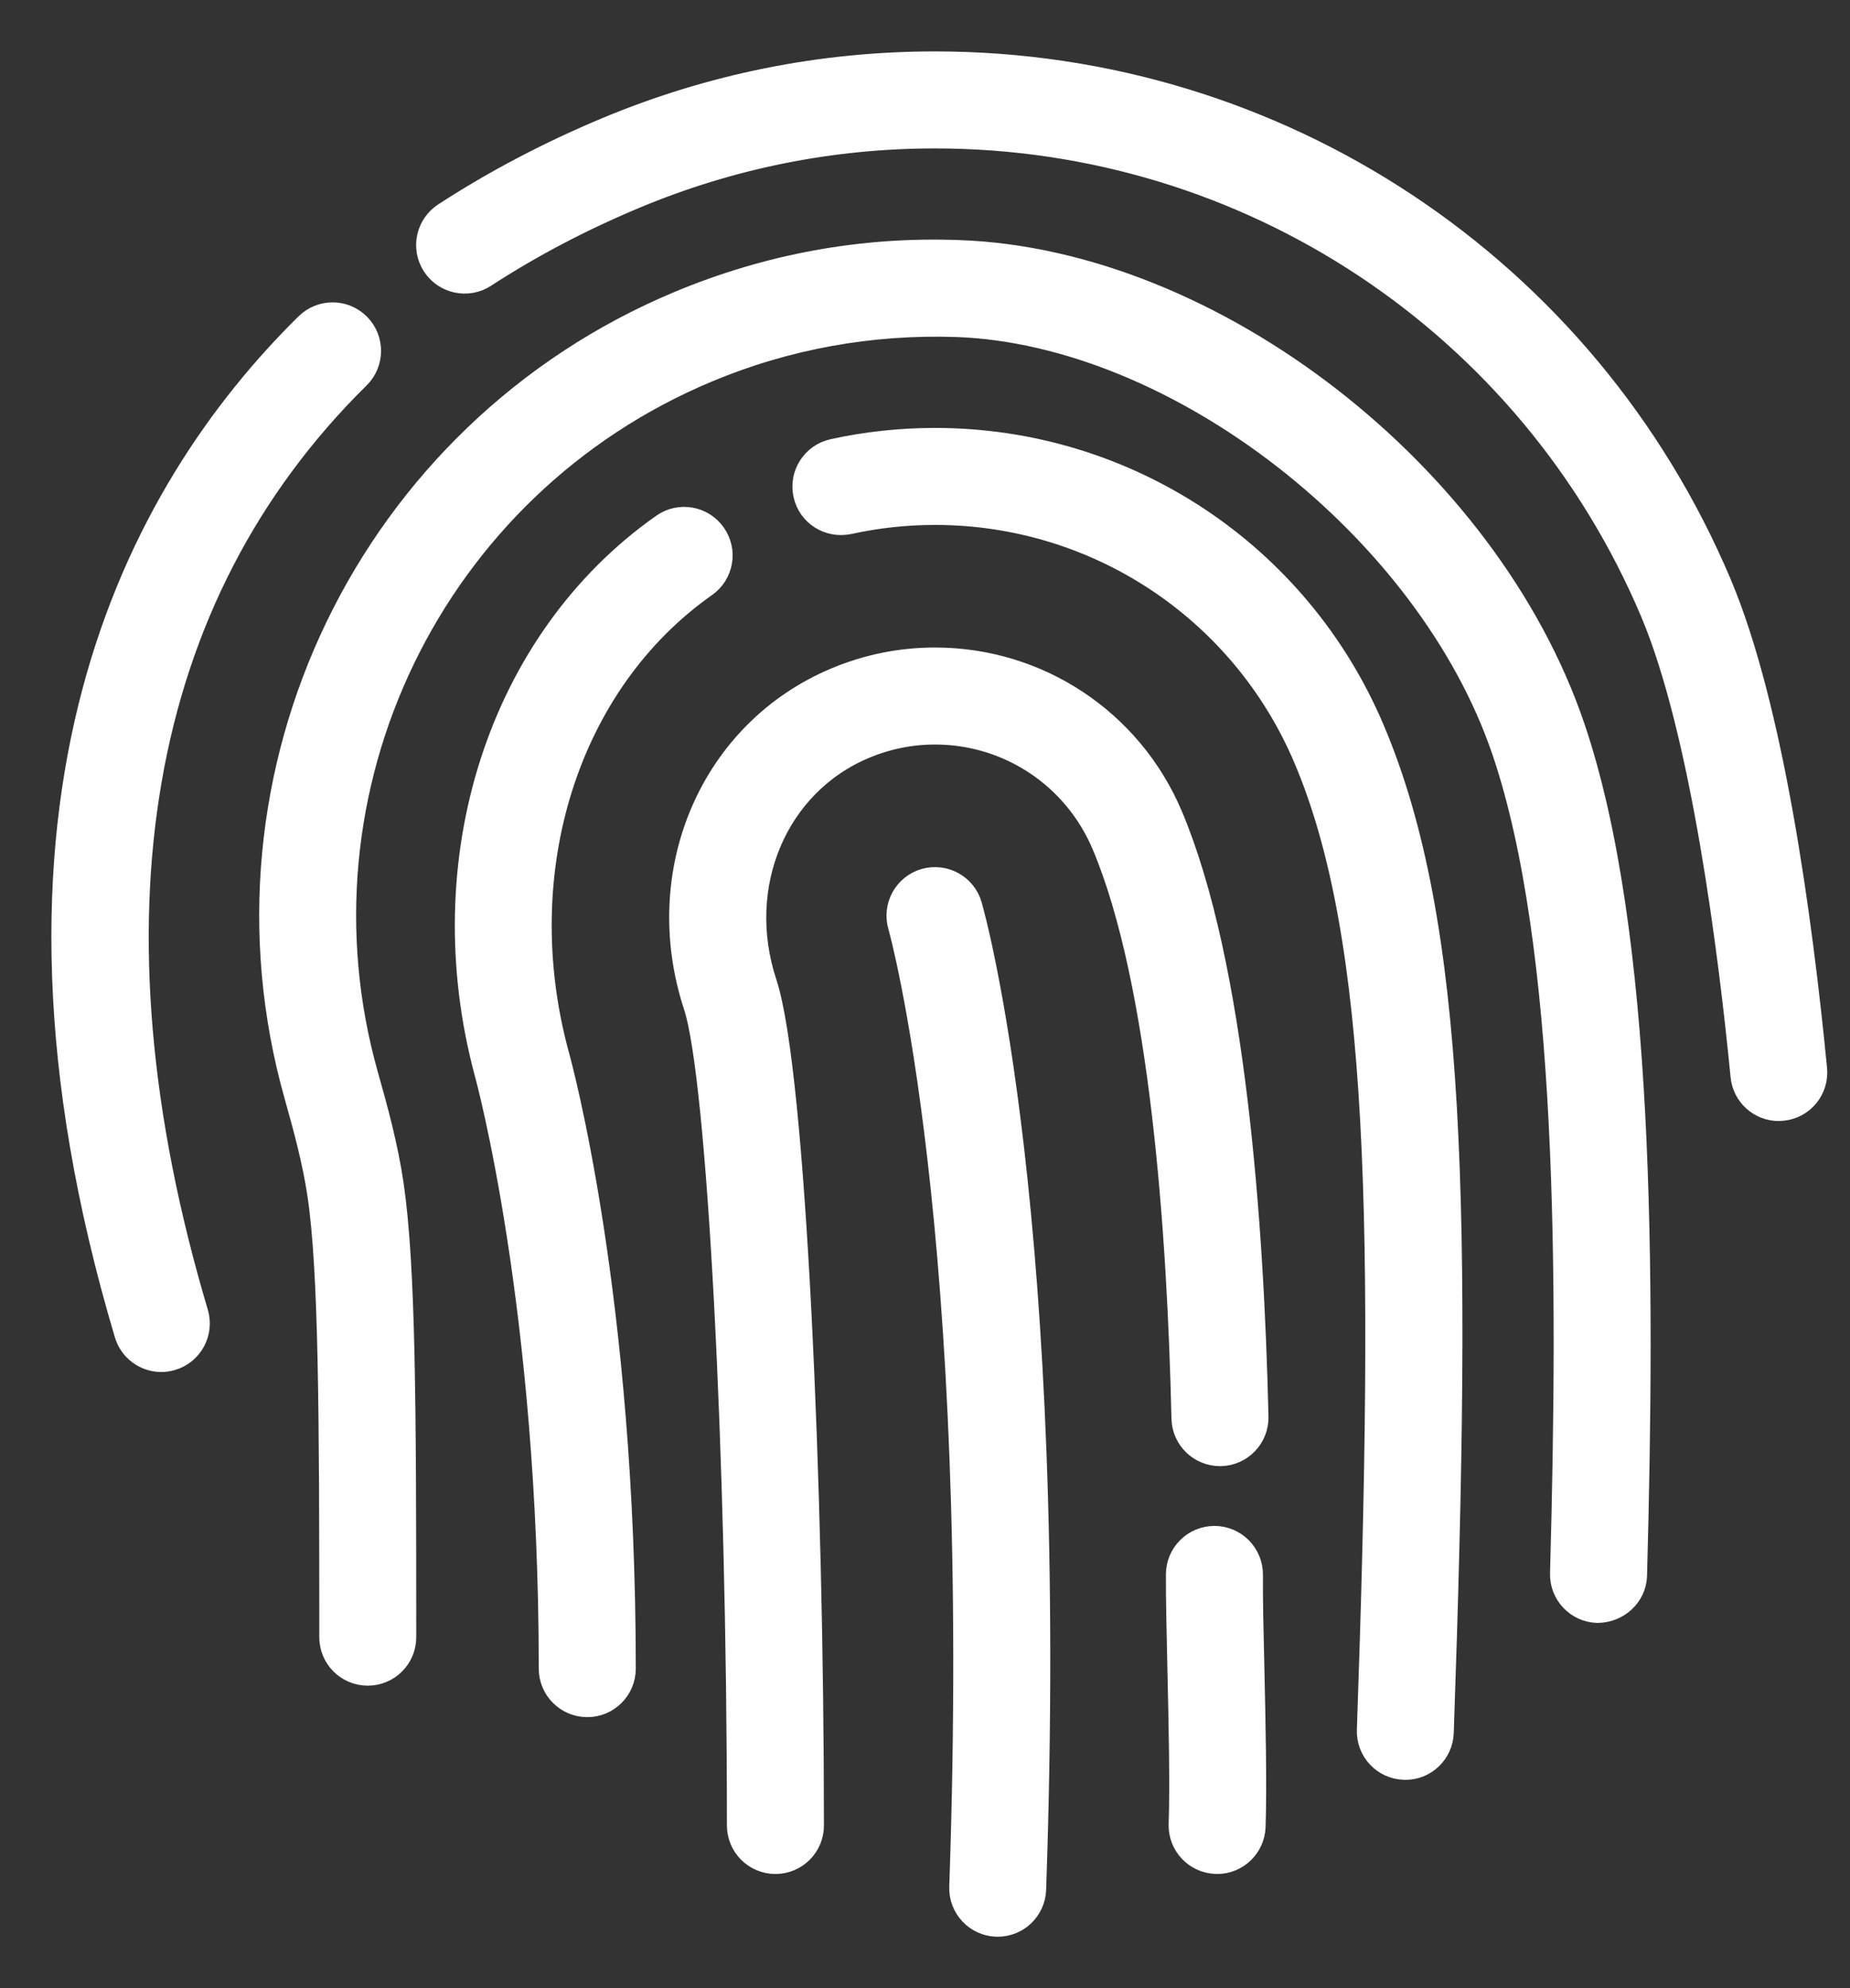
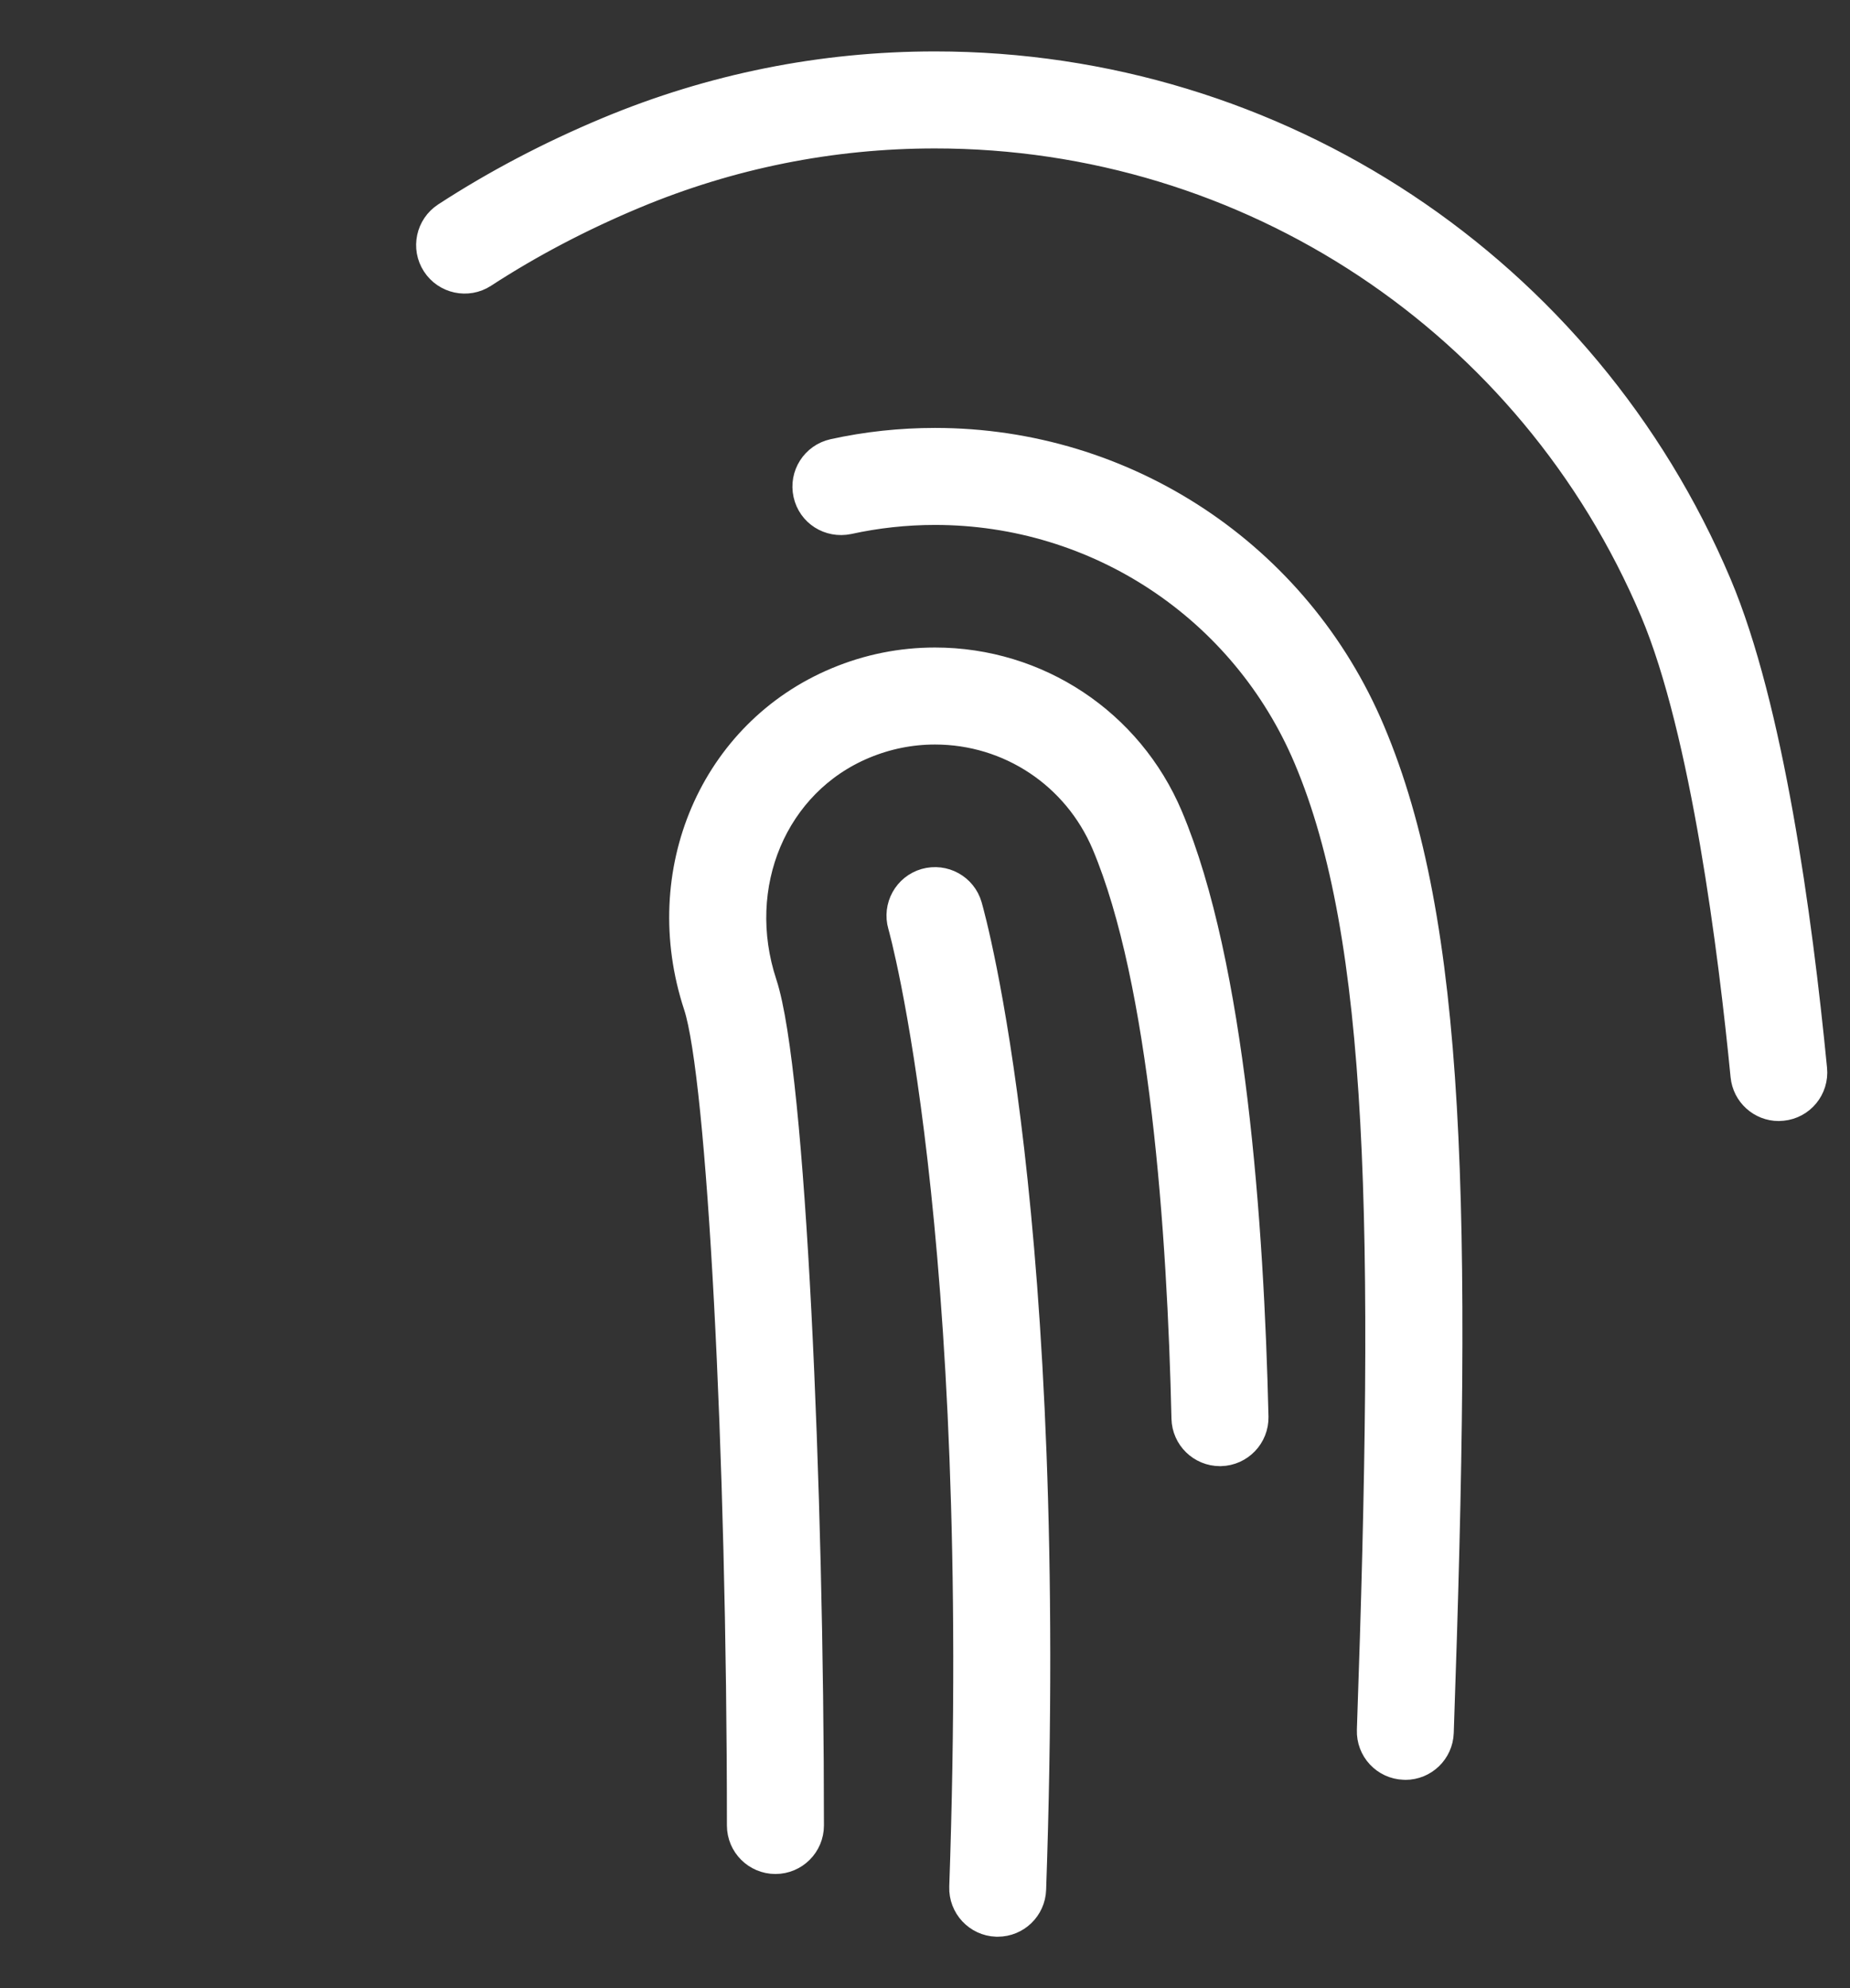
<svg xmlns="http://www.w3.org/2000/svg" width="27" height="29" viewBox="0 0 27 29" fill="none">
  <rect x="0" y="0" width="27" height="29" fill="#333333" stroke="none" />
  <path d="M13.519 12.916C13.276 12.986 13.136 13.24 13.206 13.483C13.219 13.525 14.44 17.872 14.104 27.526C14.095 27.779 14.293 27.991 14.545 28C14.551 28 14.556 28 14.562 28C14.807 28 15.01 27.805 15.018 27.558C15.36 17.759 14.137 13.409 14.086 13.229C14.016 12.986 13.763 12.847 13.519 12.916Z" fill="white" stroke="white" stroke-width="0.5" />
  <path d="M25.026 8.541C23.087 3.96 18.621 1 13.646 1C12.005 1 10.404 1.321 8.889 1.953C8.05 2.303 7.256 2.72 6.532 3.191C6.32 3.329 6.259 3.612 6.397 3.824C6.535 4.036 6.819 4.096 7.03 3.959C7.709 3.517 8.453 3.127 9.241 2.798C10.645 2.212 12.127 1.915 13.646 1.915C18.252 1.915 22.388 4.656 24.183 8.898C24.928 10.662 25.332 13.909 25.506 15.689C25.529 15.925 25.727 16.102 25.96 16.102C25.975 16.102 25.99 16.101 26.006 16.099C26.257 16.075 26.441 15.851 26.416 15.599C26.198 13.363 25.78 10.323 25.026 8.541Z" fill="white" stroke="white" stroke-width="0.5" />
-   <path d="M5.175 5.444C5.355 5.267 5.357 4.977 5.18 4.797C5.003 4.617 4.713 4.615 4.533 4.792C2.071 7.217 -0.38 11.726 1.916 19.435C1.975 19.634 2.157 19.763 2.355 19.763C2.398 19.763 2.442 19.756 2.485 19.743C2.727 19.672 2.865 19.417 2.793 19.174C1.078 13.416 1.902 8.669 5.175 5.444Z" fill="white" stroke="white" stroke-width="0.5" />
-   <path d="M13.998 3.752C12.597 3.698 11.235 3.95 9.946 4.487C5.459 6.359 3.073 11.294 4.397 15.966C4.529 16.434 4.664 16.931 4.737 17.426C4.901 18.547 4.91 20.609 4.91 23.881C4.91 24.134 5.114 24.338 5.367 24.338C5.62 24.338 5.825 24.134 5.825 23.881C5.825 20.468 5.816 18.479 5.643 17.293C5.562 16.743 5.418 16.213 5.277 15.717C4.079 11.49 6.238 7.025 10.299 5.332C11.465 4.845 12.705 4.624 13.965 4.666C17.22 4.783 20.908 7.652 22.02 10.931C22.983 13.768 22.992 18.601 22.872 22.953C22.865 23.206 23.065 23.416 23.317 23.423C23.566 23.419 23.781 23.231 23.788 22.978C23.909 18.544 23.896 13.61 22.887 10.636C21.644 6.972 17.656 3.883 13.998 3.752Z" fill="white" stroke="white" stroke-width="0.5" />
  <path d="M13.646 6.492C13.149 6.492 12.654 6.545 12.174 6.651C11.927 6.706 11.771 6.95 11.826 7.197C11.88 7.444 12.121 7.596 12.371 7.545C12.786 7.454 13.215 7.407 13.646 7.407C16.041 7.407 18.192 8.832 19.125 11.038C20.237 13.665 20.31 17.881 20.053 25.238C20.044 25.491 20.241 25.703 20.494 25.711C20.5 25.712 20.505 25.712 20.511 25.712C20.756 25.712 20.959 25.517 20.967 25.27C21.235 17.617 21.153 13.482 19.967 10.681C18.892 8.136 16.41 6.492 13.646 6.492Z" fill="white" stroke="white" stroke-width="0.5" />
-   <path d="M10.247 8.476C10.454 8.331 10.505 8.046 10.359 7.839C10.214 7.632 9.928 7.581 9.722 7.727C7.365 9.382 6.341 12.561 7.175 15.642C7.184 15.675 8.113 19.057 8.113 24.339C8.113 24.592 8.318 24.797 8.571 24.797C8.824 24.797 9.029 24.592 9.029 24.339C9.029 18.933 8.096 15.538 8.057 15.399C7.324 12.693 8.205 9.911 10.247 8.476Z" fill="white" stroke="white" stroke-width="0.5" />
-   <path d="M18.182 22.969C18.183 22.716 17.98 22.51 17.727 22.508C17.726 22.508 17.725 22.508 17.724 22.508C17.473 22.508 17.268 22.711 17.266 22.963C17.264 23.307 17.276 23.809 17.288 24.352C17.306 25.142 17.326 26.036 17.306 26.611C17.297 26.864 17.495 27.076 17.748 27.084C17.753 27.085 17.758 27.085 17.764 27.085C18.009 27.085 18.212 26.89 18.221 26.643C18.241 26.042 18.221 25.133 18.203 24.331C18.19 23.799 18.179 23.306 18.182 22.969Z" fill="white" stroke="white" stroke-width="0.5" />
  <path d="M13.646 9.695C13.16 9.695 12.686 9.79 12.236 9.978C10.455 10.721 9.59 12.731 10.223 14.652C10.568 15.7 10.859 21.183 10.859 26.627C10.859 26.88 11.064 27.085 11.317 27.085C11.57 27.085 11.775 26.88 11.775 26.627C11.775 21.727 11.514 15.646 11.093 14.366C10.61 12.903 11.254 11.38 12.589 10.823C12.927 10.682 13.282 10.61 13.646 10.61C14.752 10.61 15.744 11.268 16.177 12.29C17.031 14.312 17.285 17.973 17.347 20.689C17.353 20.938 17.557 21.136 17.805 21.136C17.808 21.136 17.812 21.136 17.815 21.136C18.068 21.13 18.268 20.92 18.263 20.668C18.198 17.873 17.93 14.089 17.018 11.93C16.444 10.572 15.12 9.695 13.646 9.695Z" fill="white" stroke="white" stroke-width="0.5" />
</svg>